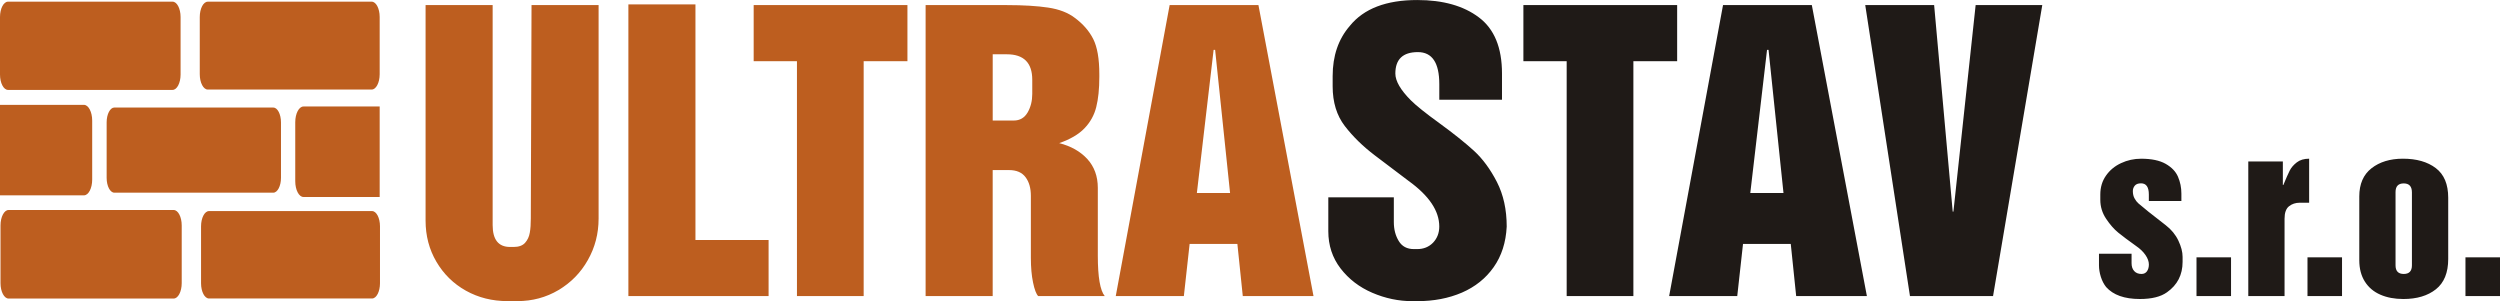
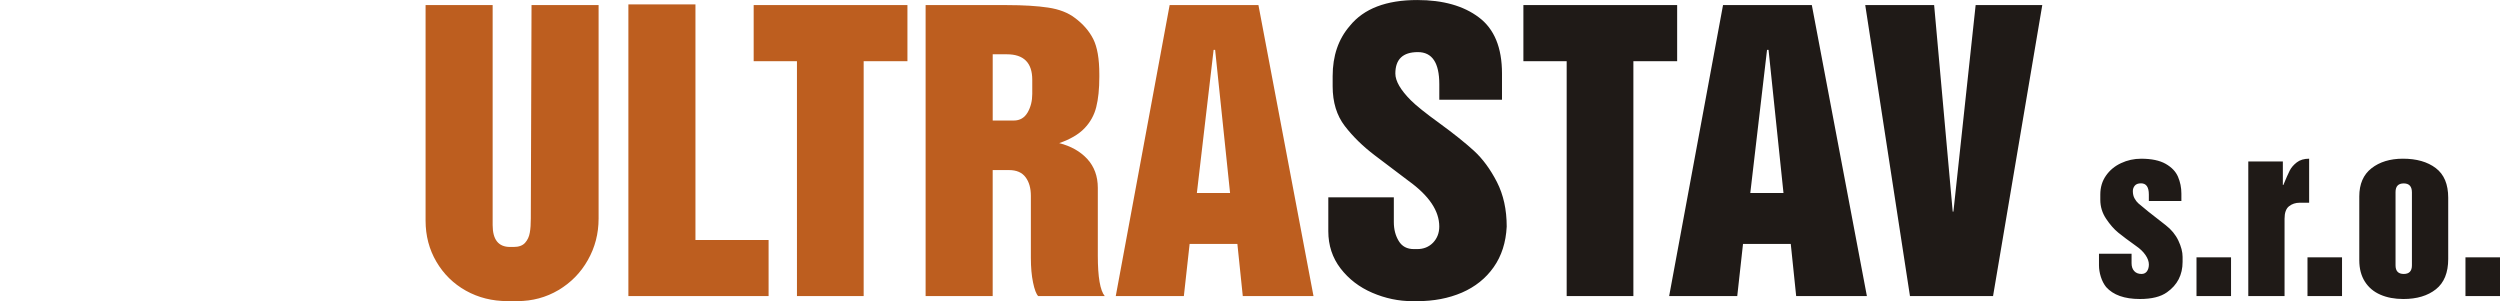
<svg xmlns="http://www.w3.org/2000/svg" id="Layer_1" data-name="Layer 1" width="972.14" height="117.11" viewBox="0 0 972.14 117.11">
  <defs>
    <style>
      .cls-1 {
        fill: #1f1a17;
      }

      .cls-1, .cls-2, .cls-3 {
        stroke-width: 0px;
      }

      .cls-2 {
        fill-rule: evenodd;
      }

      .cls-2, .cls-3 {
        fill: #bd5e1f;
      }
    </style>
  </defs>
-   <path class="cls-2" d="M118.01,41.4h29.63v35.2h-29.63c-1.76,0-3.2-2.75-3.2-6.12v-22.95c0-3.37,1.44-6.12,3.2-6.12M80.79.65h63.74c1.71,0,3.11,2.67,3.11,5.94v22.29c0,3.27-1.4,5.94-3.11,5.94h-63.74c-1.71,0-3.11-2.67-3.11-5.94V6.6c0-3.27,1.4-5.94,3.11-5.94ZM3.12.65h63.98c1.72,0,3.12,2.68,3.12,5.97v22.37c0,3.28-1.4,5.97-3.12,5.97H3.12c-1.72,0-3.12-2.68-3.12-5.97V6.62C0,3.34,1.4.65,3.12.65ZM81.27,82.08h63.4c1.7,0,3.09,2.66,3.09,5.91v22.17c0,3.25-1.39,5.91-3.09,5.91h-63.4c-1.7,0-3.09-2.66-3.09-5.91v-22.17c0-3.25,1.39-5.91,3.09-5.91ZM44.48,41.81h61.77c1.66,0,3.01,2.59,3.01,5.76v21.6c0,3.17-1.36,5.76-3.01,5.76h-61.77c-1.66,0-3.01-2.59-3.01-5.76v-21.6c0-3.17,1.36-5.76,3.01-5.76ZM0,40.77h32.64c1.76,0,3.21,2.75,3.21,6.12v22.95c0,3.37-1.44,6.12-3.21,6.12H0v-35.2ZM3.33,81.66h64.2c1.72,0,3.13,2.69,3.13,5.99v22.45c0,3.29-1.41,5.99-3.13,5.99H3.33c-1.72,0-3.13-2.69-3.13-5.99v-22.45c0-3.29,1.41-5.99,3.13-5.99Z" />
  <path class="cls-3" d="M465.41,75.05h12.91l-5.81-55.65h-.59l-6.51,55.65ZM454.82,1.98h34.53l21.41,113.14h-27.5l-2.1-20.27h-18.57l-2.24,20.27h-26.48L454.82,1.98ZM386.02,21.1v25.77h8.19c2.38,0,4.18-1.06,5.4-3.16,1.2-2.1,1.79-4.48,1.79-7.17v-5.52c0-6.61-3.3-9.91-9.89-9.91h-5.5ZM359.94,1.98h31.55c6.47,0,11.82.33,16.1.97,4.27.64,7.74,1.98,10.38,4.01,3.16,2.34,5.55,5.07,7.13,8.19,1.58,3.12,2.38,7.69,2.38,13.76v.97c0,4.67-.4,8.59-1.2,11.75-.78,3.14-2.31,5.9-4.58,8.26-2.24,2.34-5.52,4.27-9.82,5.76,4.55,1.16,8.19,3.21,10.93,6.18,2.71,2.97,4.08,6.73,4.08,11.21v26.34c0,8.33.9,13.57,2.69,15.74h-25.89c-.76-.8-1.42-2.55-1.98-5.26-.57-2.69-.85-5.9-.85-9.61v-24.07c0-3.02-.68-5.45-2.08-7.29-1.37-1.84-3.52-2.76-6.42-2.76h-6.35v49h-26.08V1.98ZM293.08,1.98h59.78v21.81h-17.02v91.34h-25.94V23.79h-16.83V1.98ZM244.35,1.7h26.08v91.62h28.44v21.81h-54.52V1.7ZM191.57,1.98v85.55c0,5.66,2.27,8.5,6.77,8.5h1.42c1.98,0,3.45-.54,4.41-1.6.97-1.09,1.58-2.38,1.84-3.92.28-1.53.4-3.37.4-5.5l.28-83.03h26.08v83c0,5.85-1.39,11.23-4.18,16.14-2.76,4.91-6.58,8.8-11.42,11.68-4.84,2.86-10.17,4.29-16,4.29h-3.8c-5.95,0-11.35-1.35-16.21-4.06-4.84-2.71-8.66-6.47-11.47-11.26-2.81-4.79-4.2-10.12-4.2-15.98V1.98h26.08Z" />
  <path class="cls-1" d="M958.71,100.06h13.43v15.07h-13.43v-15.07ZM931.52,74.68v28.49c0,2.24,1.06,3.36,3.19,3.36s3.18-1.12,3.18-3.36v-28.34c0-2.35-1.06-3.51-3.18-3.51s-3.19,1.12-3.19,3.36ZM917.42,76.39c0-4.82,1.58-8.48,4.74-10.95,3.17-2.48,7.25-3.73,12.23-3.73,5.3,0,9.55,1.21,12.78,3.66,3.22,2.44,4.83,6.28,4.83,11.51v23.83c0,5.32-1.6,9.24-4.78,11.77-3.19,2.53-7.41,3.79-12.67,3.79-3.39,0-6.37-.56-8.95-1.69-2.58-1.12-4.59-2.83-6.02-5.09-1.43-2.27-2.16-5.02-2.16-8.27v-24.83ZM897.28,100.06h13.43v15.07h-13.43v-15.07ZM874.26,62.79h13.44v9.16h.18c1.08-2.59,1.91-4.48,2.5-5.64.59-1.16,1.5-2.21,2.74-3.17,1.24-.96,2.85-1.43,4.8-1.43v17.12h-3.67c-1.61,0-3,.46-4.16,1.38-1.16.92-1.73,2.54-1.73,4.86v30.06h-14.1v-52.33ZM854.12,100.06h13.43v15.07h-13.43v-15.07ZM848.23,78.16h-12.64v-2.54c0-2.88-1.01-4.33-3.04-4.33-1.12,0-1.92.3-2.43.91-.5.61-.75,1.31-.75,2.1,0,1.11.22,2.06.66,2.85.45.81.94,1.45,1.5,1.94.55.49,1.86,1.57,3.9,3.23l6.73,5.26c2.18,1.68,3.81,3.67,4.91,5.98,1.09,2.31,1.64,4.41,1.64,6.31v1.97c0,5.02-2.02,8.97-6.06,11.81-2.43,1.75-5.95,2.62-10.55,2.62-5.99,0-10.36-1.56-13.12-4.65-.89-1.12-1.57-2.44-2.06-3.97-.48-1.54-.72-3.03-.72-4.48v-4.5h12.67v3.69c0,1.28.34,2.29,1.02,3.04.68.75,1.62,1.13,2.84,1.13.91,0,1.61-.34,2.12-1.02.49-.7.75-1.57.75-2.66,0-1.16-.44-2.39-1.31-3.66-.87-1.28-2.1-2.46-3.69-3.55-2.93-2.09-5.23-3.81-6.89-5.16-1.67-1.36-3.25-3.17-4.75-5.42-1.5-2.25-2.25-4.71-2.25-7.36v-2.05c0-2.78.72-5.23,2.2-7.34,1.46-2.1,3.41-3.73,5.87-4.87,2.44-1.15,5.05-1.72,7.81-1.72,4.03,0,7.19.67,9.53,1.99,2.32,1.32,3.93,2.99,4.8,5.02.87,2.03,1.32,4.22,1.32,6.55v2.88ZM725.31,1.98h26.79l7.22,80.29h.28l8.64-80.29h25.91l-19.14,113.14h-32.31L725.31,1.98ZM680.61,75.05h12.91l-5.81-55.65h-.59l-6.51,55.65ZM670.01,1.98h34.53l21.41,113.14h-27.5l-2.1-20.27h-18.57l-2.24,20.27h-26.48L670.01,1.98ZM592.39,1.98h59.78v21.81h-17.02v91.34h-25.94V23.79h-16.83V1.98ZM516.51,76.73h25.49v9.65c0,2.81.64,5.26,1.91,7.34,1.27,2.1,3.23,3.14,5.9,3.14h1.27c2.5,0,4.55-.83,6.18-2.5,1.6-1.68,2.41-3.78,2.41-6.28,0-6.07-3.96-11.97-11.89-17.7l-13.29-10.05c-4.53-3.45-8.38-7.2-11.54-11.3-3.16-4.11-4.74-9.25-4.74-15.46v-3.97c0-7.88,2.22-14.4,6.68-19.54,5.43-6.7,14.16-10.05,26.2-10.05,10.01,0,18.01,2.24,23.98,6.75,5.99,4.48,8.99,11.75,8.99,21.83v10.2h-24.38v-6.09c0-8.28-2.78-12.44-8.33-12.44-5.83,0-8.76,2.78-8.76,8.33,0,2.93,2.03,6.42,6.09,10.48,1.98,1.98,5.69,4.96,11.16,8.92,5.45,3.97,9.89,7.53,13.31,10.64,3.42,3.14,6.4,7.2,8.94,12.15,2.53,4.96,3.8,10.71,3.8,17.32-.31,6.16-1.98,11.4-5.07,15.79-3.07,4.37-7.2,7.65-12.34,9.89-5.17,2.22-10.97,3.33-17.39,3.33h-1.86c-5.36,0-10.55-1.09-15.6-3.26-5.05-2.17-9.16-5.33-12.34-9.46-3.19-4.15-4.77-8.99-4.77-14.47v-13.19Z" />
</svg>